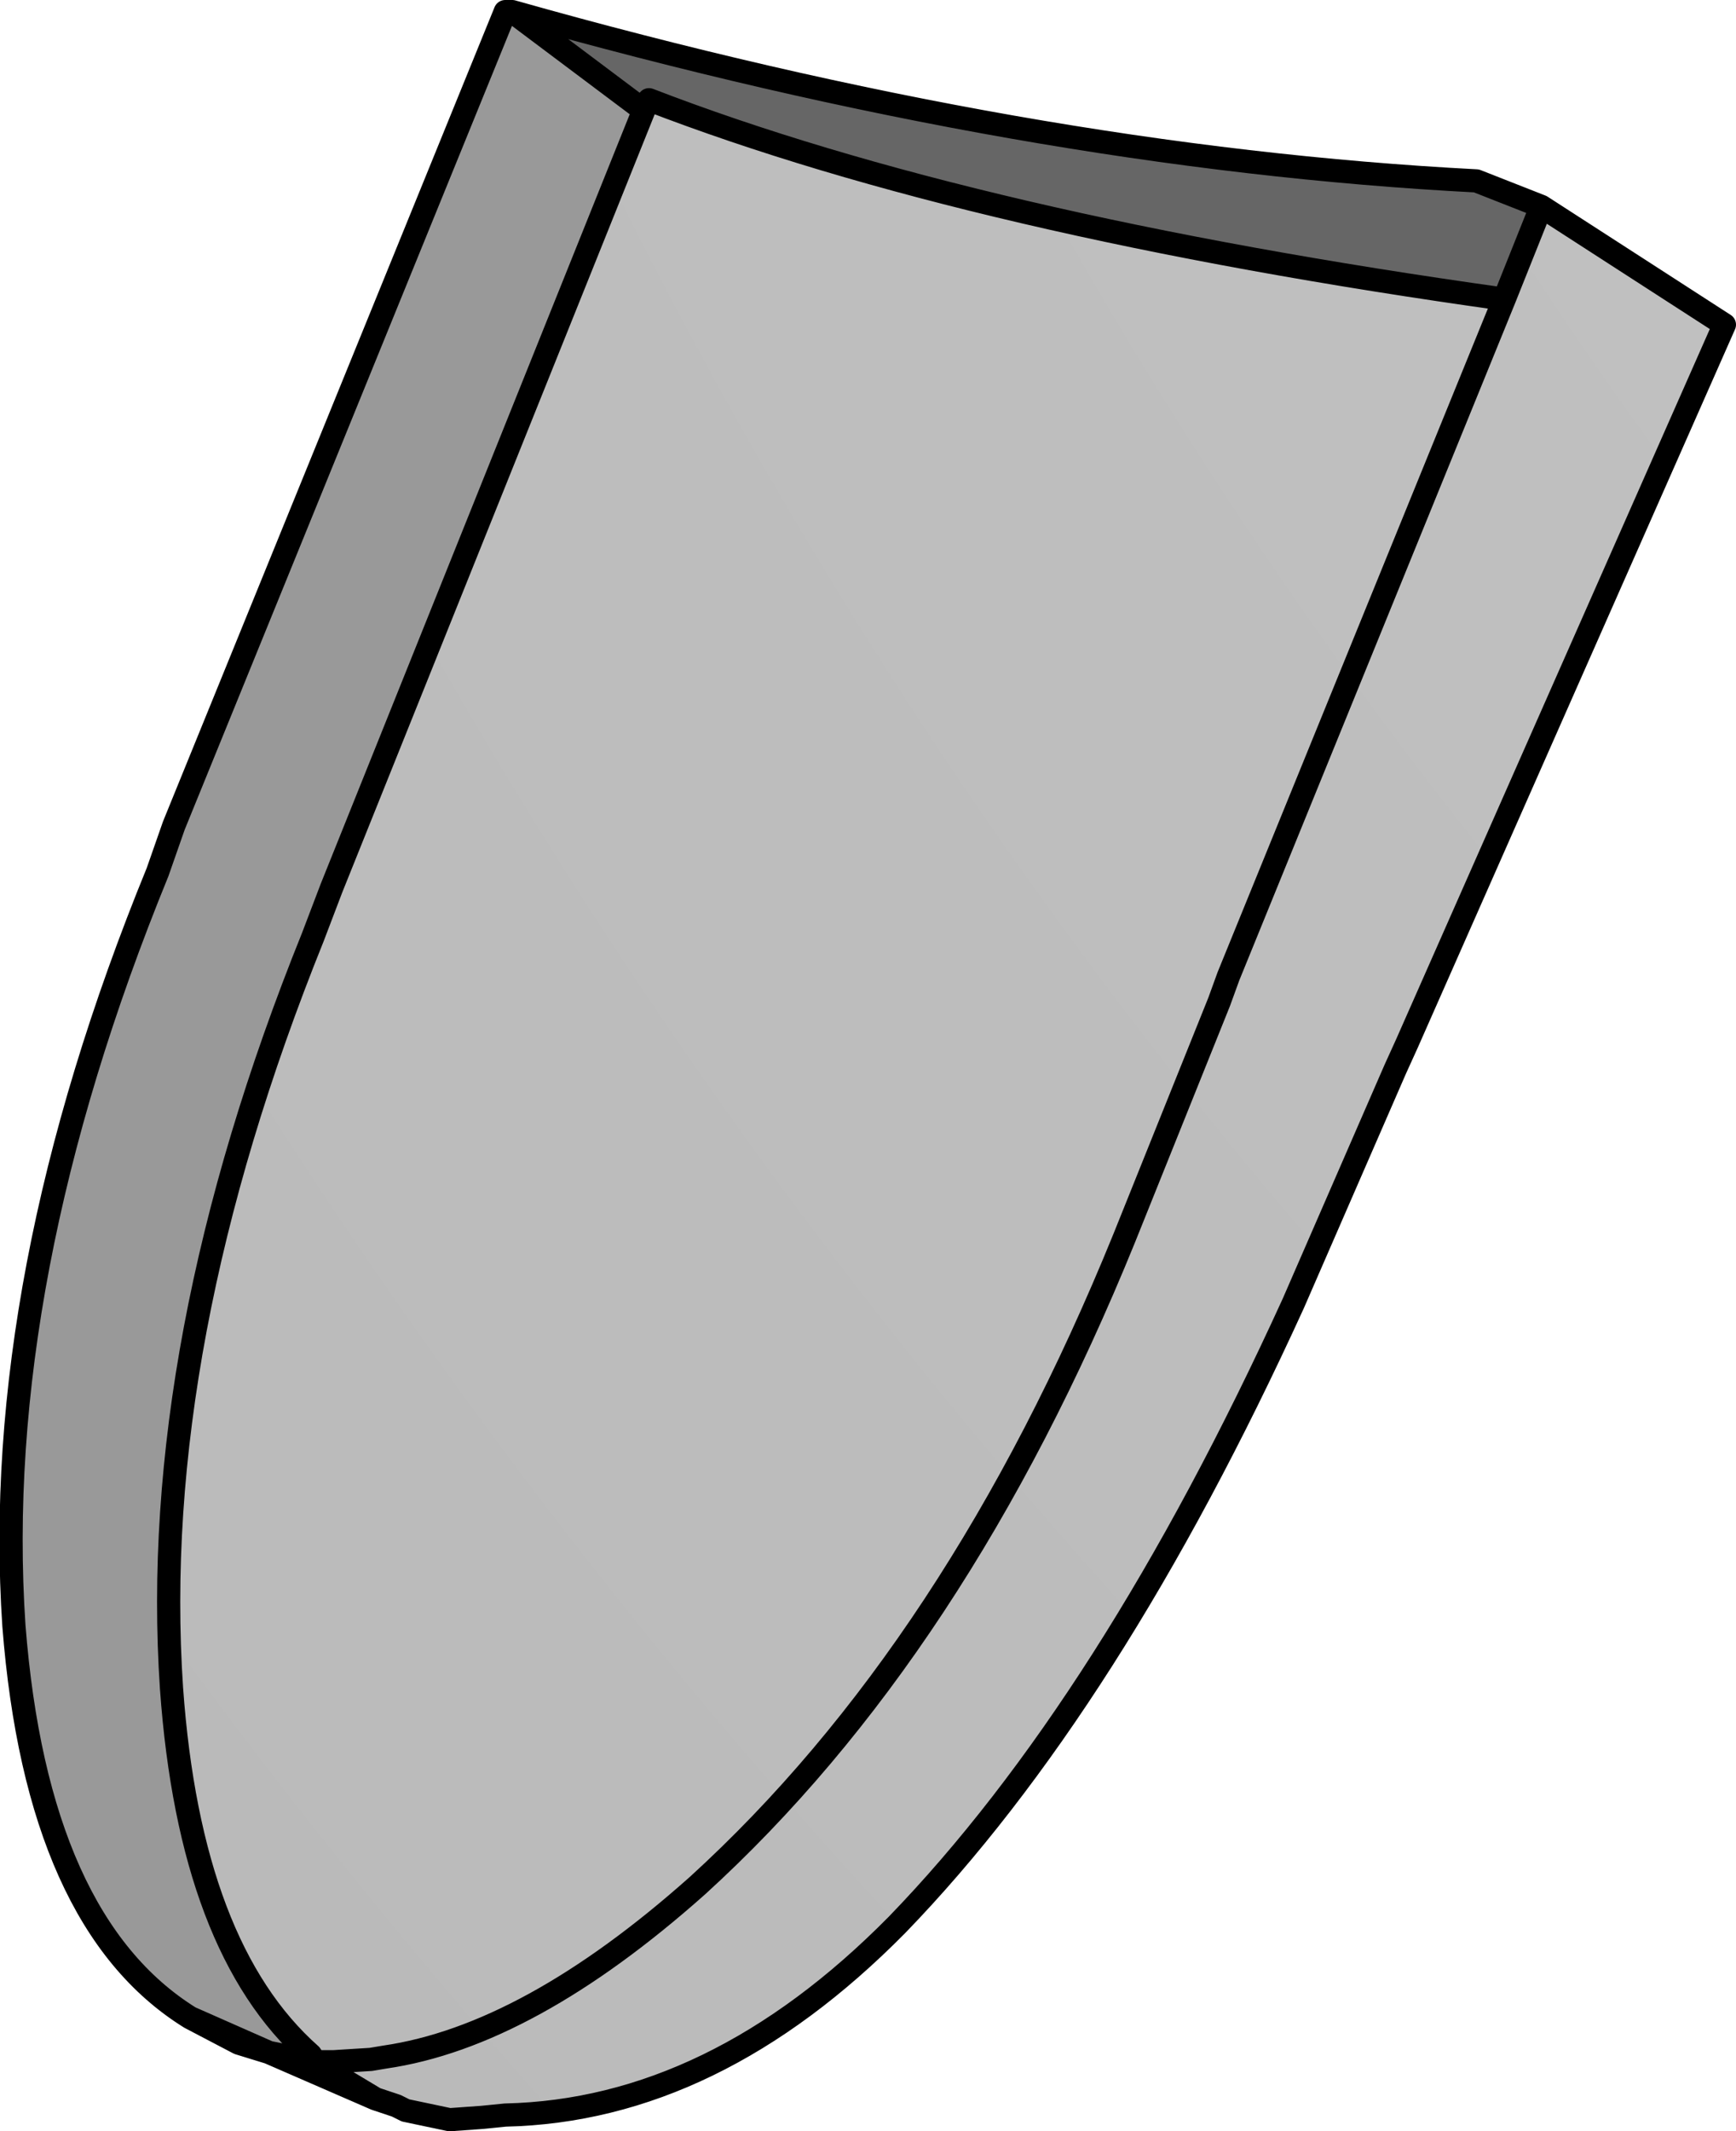
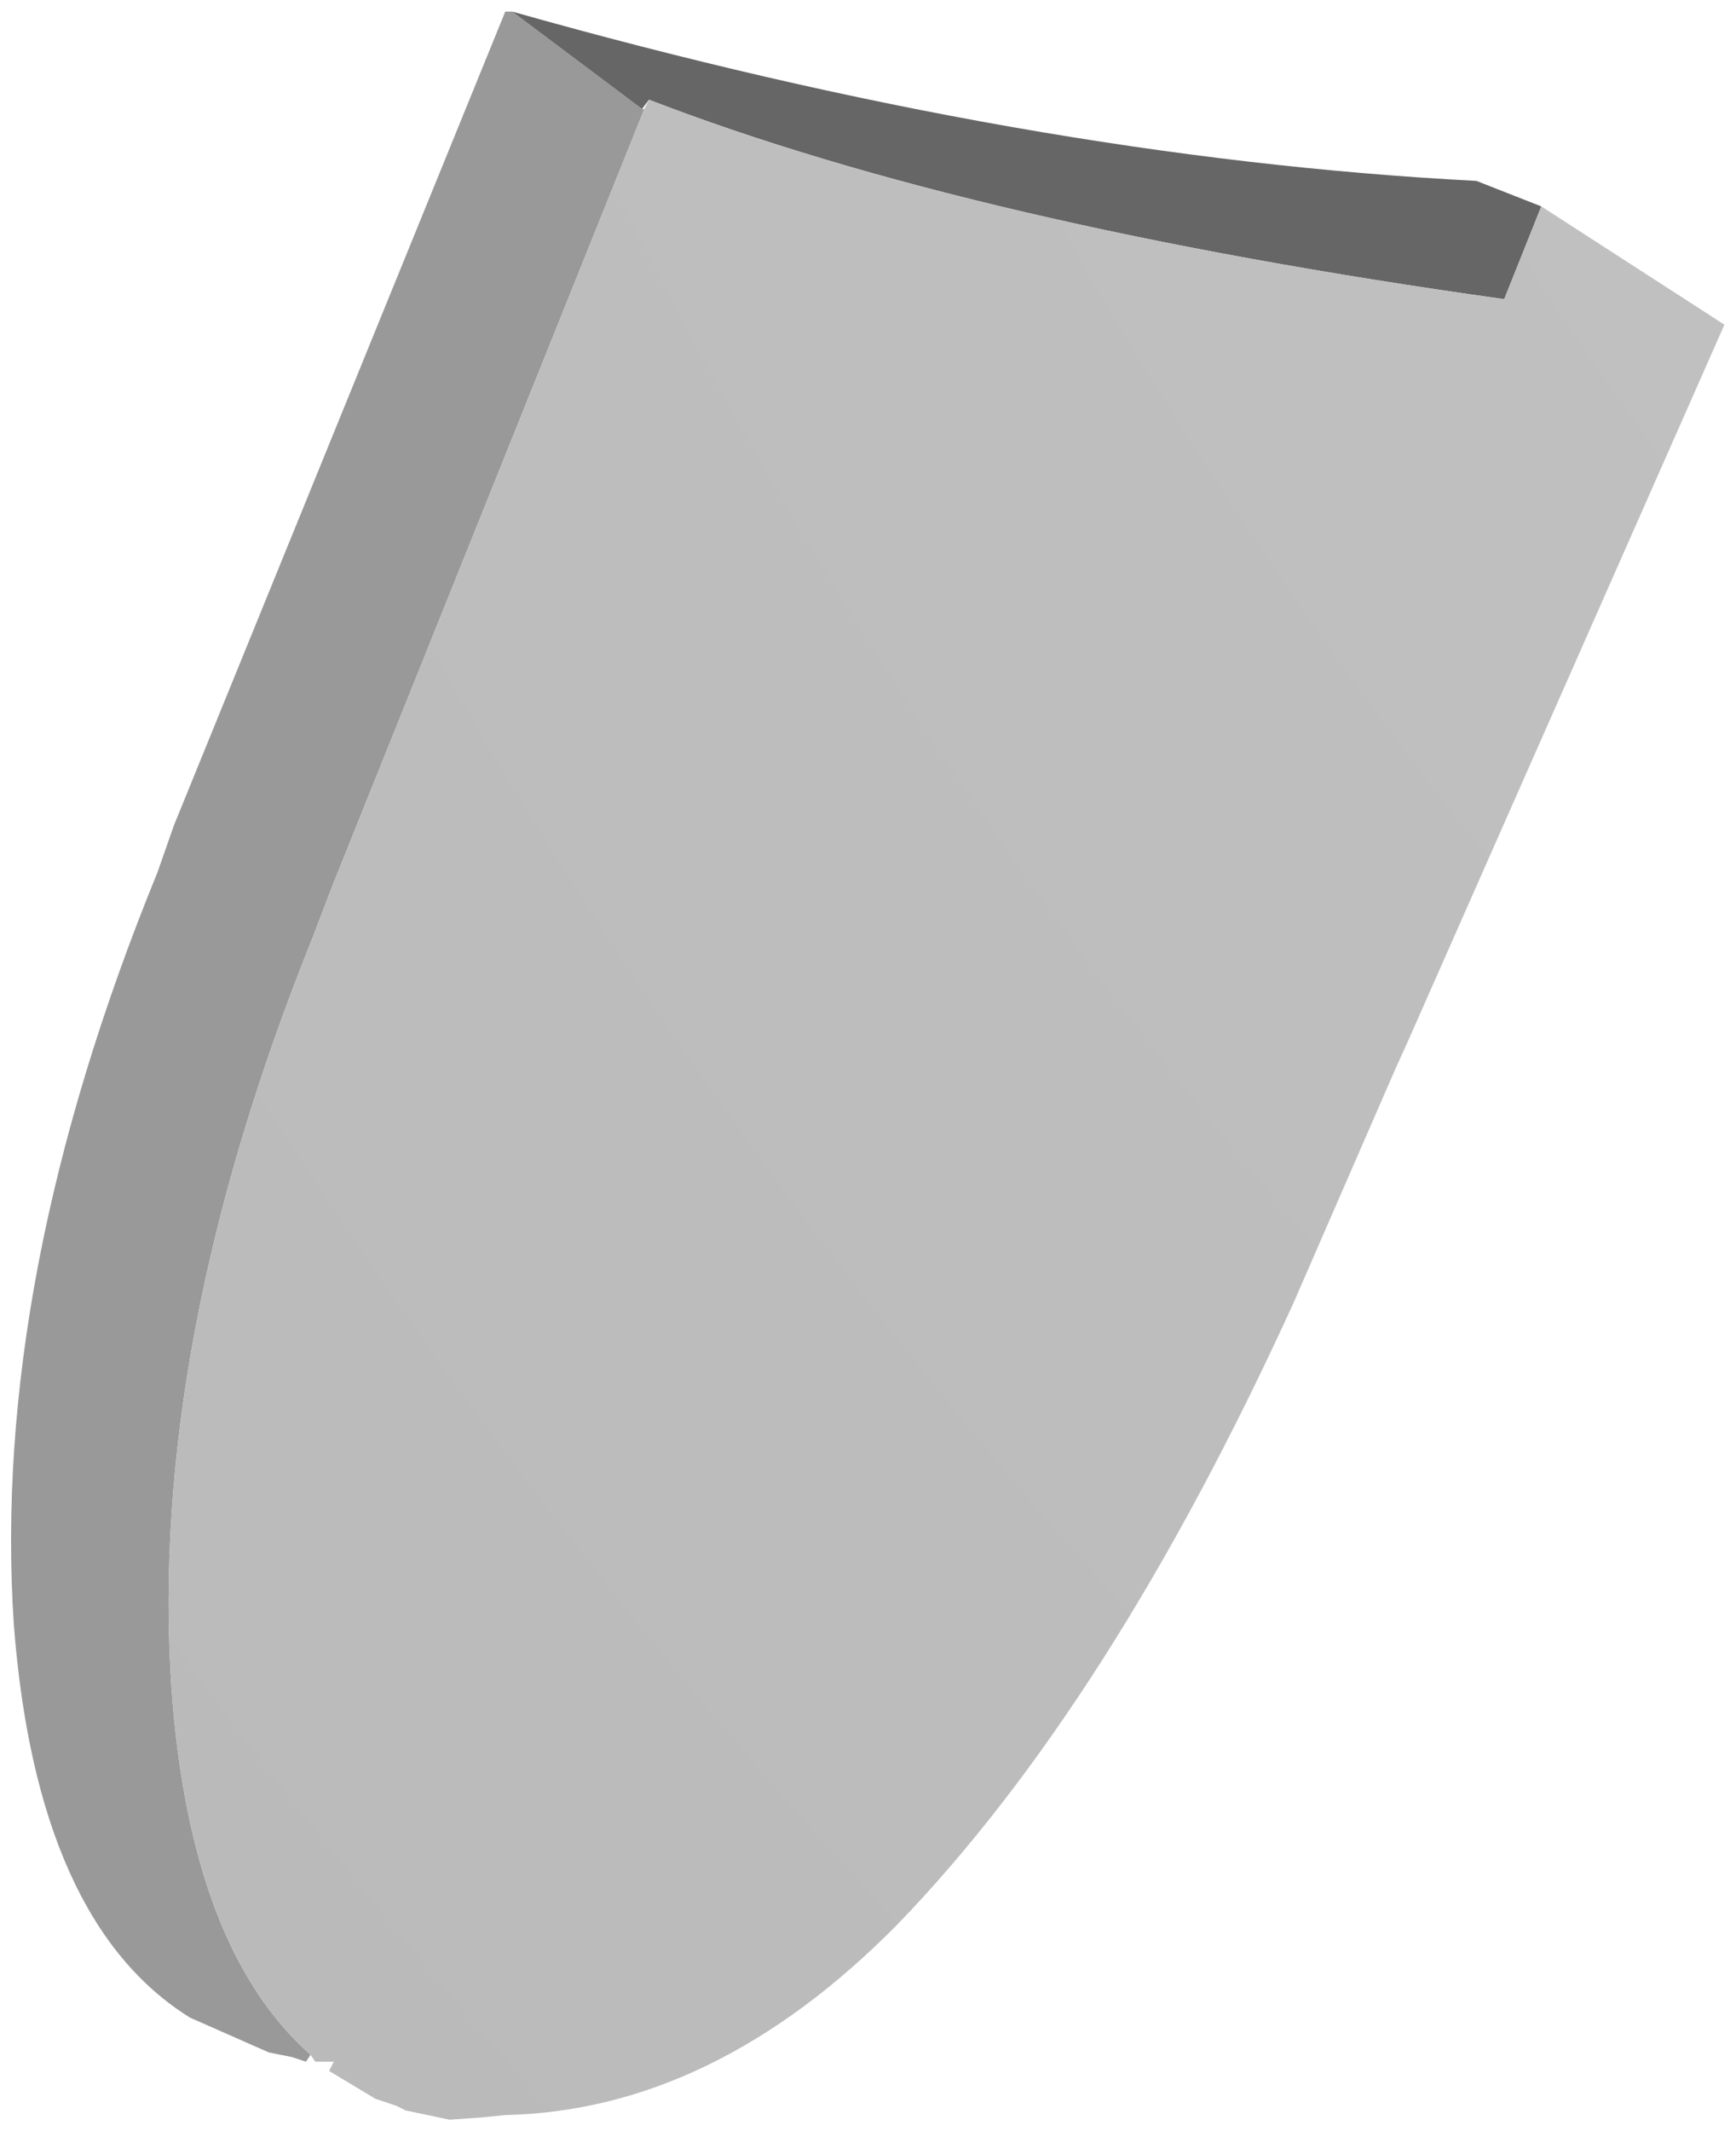
<svg xmlns="http://www.w3.org/2000/svg" height="45.95px" width="37.45px">
  <g transform="matrix(1.0, 0.0, 0.0, 1.0, 44.55, 23.05)">
    <path d="M-33.5 -22.8 L-30.7 -20.7 -30.65 -20.7 -37.4 -3.9 -37.8 -2.85 Q-41.35 5.95 -40.85 13.35 -40.45 18.95 -37.85 21.25 L-37.95 21.4 -38.25 21.3 -38.75 21.2 -40.45 20.45 Q-43.75 18.4 -44.25 12.0 -44.75 4.55 -41.15 -4.25 L-40.8 -5.25 -33.65 -22.8 -33.5 -22.8" fill="#999999" fill-rule="evenodd" stroke="none" />
    <path d="M-30.7 -20.7 L-33.5 -22.8 Q-22.35 -19.65 -12.7 -19.15 L-11.3 -18.6 -12.1 -16.6 Q-23.55 -18.2 -30.55 -20.9 L-30.7 -20.7" fill="#666666" fill-rule="evenodd" stroke="none" />
    <path d="M-37.85 21.25 Q-40.45 18.95 -40.85 13.35 -41.35 5.95 -37.8 -2.85 L-37.4 -3.9 -30.65 -20.7 -30.55 -20.9 Q-23.55 -18.2 -12.1 -16.6 L-11.3 -18.6 -7.35 -16.05 -14.2 -0.55 -14.45 0.0 -16.65 5.05 Q-20.6 13.7 -25.2 18.45 -29.15 22.45 -33.65 22.55 L-34.15 22.6 -34.85 22.65 -35.8 22.45 -36.0 22.35 -36.45 22.2 -37.45 21.6 -37.35 21.4 -37.75 21.4 -37.85 21.25 M-37.35 21.4 L-36.55 21.35 -36.25 21.3 Q-33.15 20.85 -29.5 17.6 -23.9 12.5 -20.3 3.65 L-18.25 -1.45 -18.05 -2.0 -12.1 -16.6 -18.05 -2.0 -18.25 -1.45 -20.3 3.65 Q-23.9 12.5 -29.5 17.6 -33.15 20.85 -36.25 21.3 L-36.55 21.35 -37.35 21.4" fill="url(#gradient0)" fill-rule="evenodd" stroke="none" />
-     <path d="M-30.7 -20.7 L-33.5 -22.8 -33.65 -22.8 -40.8 -5.25 -41.15 -4.25 Q-44.75 4.55 -44.25 12.0 -43.75 18.4 -40.45 20.45 L-38.75 21.2 -38.25 21.3 -37.95 21.4 -37.6 21.5 -37.45 21.6 -36.45 22.2 -38.75 21.2 -39.4 21.0 -40.45 20.45 M-37.85 21.25 Q-40.45 18.95 -40.85 13.35 -41.35 5.95 -37.8 -2.85 L-37.4 -3.9 -30.65 -20.7 -30.7 -20.7 M-30.55 -20.9 Q-23.55 -18.2 -12.1 -16.6 L-11.3 -18.6 -12.7 -19.15 Q-22.35 -19.65 -33.5 -22.8 M-30.55 -20.9 L-30.65 -20.7 M-11.3 -18.6 L-7.35 -16.05 -14.2 -0.55 -14.45 0.0 -16.65 5.05 Q-20.6 13.7 -25.2 18.45 -29.15 22.45 -33.65 22.55 L-34.15 22.6 -34.85 22.65 -35.8 22.45 -36.0 22.35 -36.45 22.2 M-12.1 -16.6 L-18.05 -2.0 -18.25 -1.45 -20.3 3.65 Q-23.9 12.5 -29.5 17.6 -33.15 20.85 -36.25 21.3 L-36.55 21.35 -37.35 21.4 -37.75 21.4 -37.6 21.5 M-37.85 21.25 L-37.75 21.4 -37.95 21.4" fill="none" stroke="#000000" stroke-linecap="round" stroke-linejoin="round" stroke-width="0.5" />
  </g>
  <defs>
    <radialGradient cx="0" cy="0" gradientTransform="matrix(0.982, 0.026, -0.078, 1.015, 71.35, -77.35)" gradientUnits="userSpaceOnUse" id="gradient0" r="819.2" spreadMethod="pad">
      <stop offset="0.0" stop-color="#cccccc" />
      <stop offset="0.647" stop-color="#8a8a8a" />
      <stop offset="1.0" stop-color="#666666" />
    </radialGradient>
  </defs>
</svg>